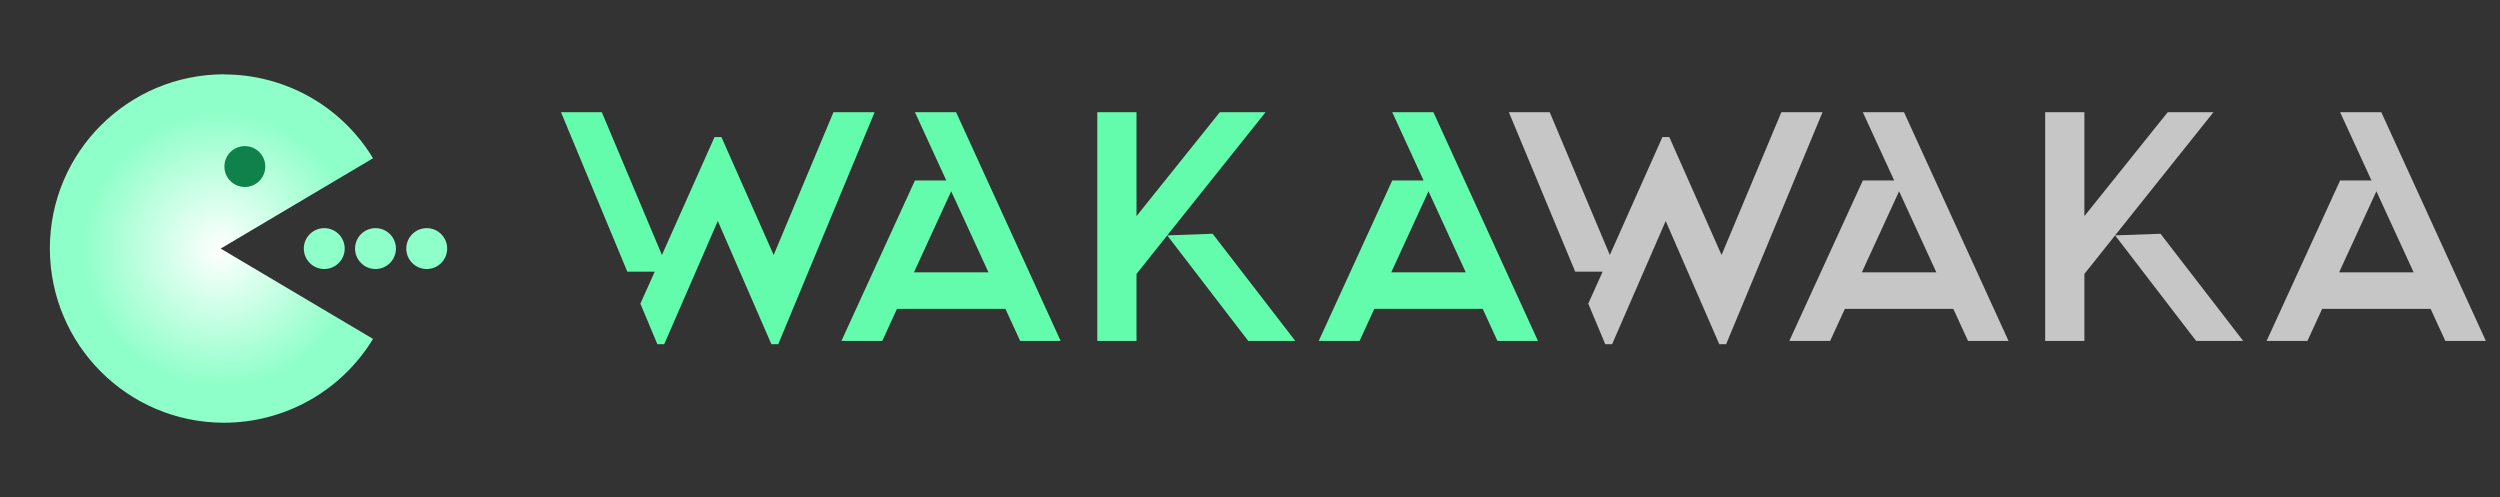
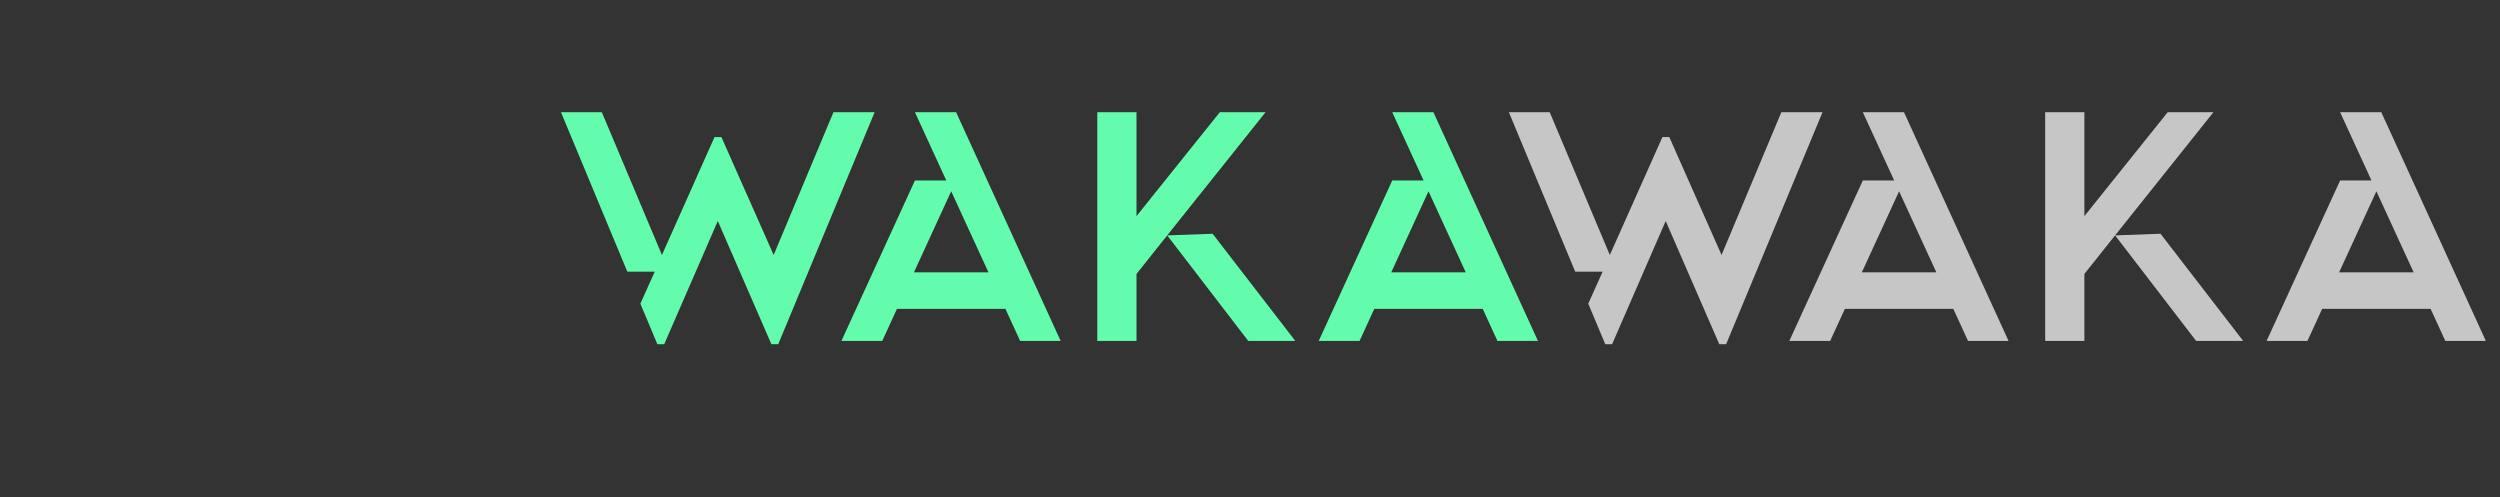
<svg xmlns="http://www.w3.org/2000/svg" width="352" height="70" viewBox="0 0 352 70" fill="none">
  <rect x="0" y="0" width="352" height="70" fill="#333333" stroke="none" />
  <path d="M78.987 15.8H84.737L93.201 35.902L100.607 19.296H101.573L108.933 35.902L117.351 15.8H123.147L109.577 48.46H108.611L101.067 31.118L93.523 48.46H92.557L90.165 42.756L92.189 38.248H88.325L78.987 15.8ZM128.823 25.414H133.239L128.823 15.8H134.619L149.339 48H143.635L141.565 43.492H126.293L124.223 48H118.473L128.823 25.414ZM139.173 38.34L133.929 26.932L128.685 38.34H139.173ZM154.499 48V15.8H160.019V30.428L171.749 15.8H178.189L164.343 33.142L170.737 32.912L182.375 48H175.751L164.343 33.142L160.019 38.57V48H154.499ZM196.027 25.414H200.443L196.027 15.8H201.823L216.543 48H210.839L208.769 43.492H193.497L191.427 48H185.677L196.027 25.414ZM206.377 38.34L201.133 26.932L195.889 38.34H206.377Z" fill="#63FCAD" />
  <path d="M212.45 15.8H218.2L226.664 35.902L234.07 19.296H235.036L242.396 35.902L250.814 15.8H256.61L243.04 48.46H242.074L234.53 31.118L226.986 48.46H226.02L223.628 42.756L225.652 38.248H221.788L212.45 15.8ZM262.286 25.414H266.702L262.286 15.8H268.082L282.802 48H277.098L275.028 43.492H259.756L257.686 48H251.936L262.286 25.414ZM272.636 38.34L267.392 26.932L262.148 38.34H272.636ZM287.962 48V15.8H293.482V30.428L305.212 15.8H311.652L297.806 33.142L304.2 32.912L315.838 48H309.214L297.806 33.142L293.482 38.57V48H287.962ZM329.489 25.414H333.905L329.489 15.8H335.285L350.005 48H344.301L342.231 43.492H326.959L324.889 48H319.139L329.489 25.414ZM339.839 38.34L334.595 26.932L329.351 38.34H339.839Z" fill="#C6C6C6" />
  <g clip-path="url(#clip0_458_15819)">
    <path d="M31.578 10.461C18.025 10.461 7.039 21.408 7.02 34.961C7.02 48.514 17.967 59.5 31.52 59.52C40.114 59.52 48.067 55.047 52.52 47.717L31.072 35L52.52 22.283C48.086 14.953 40.133 10.481 31.578 10.481V10.461Z" fill="url(#paint0_radial_458_15819)" />
    <path d="M37.353 23.45C37.353 25.044 36.07 26.328 34.475 26.328C32.881 26.328 31.598 25.044 31.598 23.45C31.598 21.856 32.881 20.572 34.475 20.572C36.07 20.572 37.353 21.856 37.353 23.45Z" fill="#0F824B" />
    <path d="M45.655 37.878C47.245 37.878 48.533 36.589 48.533 35C48.533 33.411 47.245 32.122 45.655 32.122C44.066 32.122 42.777 33.411 42.777 35C42.777 36.589 44.066 37.878 45.655 37.878Z" fill="url(#paint1_radial_458_15819)" />
-     <path d="M52.869 37.878C54.458 37.878 55.747 36.589 55.747 35C55.747 33.411 54.458 32.122 52.869 32.122C51.28 32.122 49.991 33.411 49.991 35C49.991 36.589 51.28 37.878 52.869 37.878Z" fill="url(#paint2_radial_458_15819)" />
-     <path d="M60.083 37.878C61.672 37.878 62.961 36.589 62.961 35C62.961 33.411 61.672 32.122 60.083 32.122C58.493 32.122 57.205 33.411 57.205 35C57.205 36.589 58.493 37.878 60.083 37.878Z" fill="url(#paint3_radial_458_15819)" />
+     <path d="M60.083 37.878C61.672 37.878 62.961 36.589 62.961 35C62.961 33.411 61.672 32.122 60.083 32.122C57.205 36.589 58.493 37.878 60.083 37.878Z" fill="url(#paint3_radial_458_15819)" />
  </g>
  <defs>
    <radialGradient id="paint0_radial_458_15819" cx="0" cy="0" r="1" gradientUnits="userSpaceOnUse" gradientTransform="translate(30.994 35.117) scale(19.289)">
      <stop stop-color="white" />
      <stop offset="1" stop-color="#8FFFC9" />
    </radialGradient>
    <radialGradient id="paint1_radial_458_15819" cx="0" cy="0" r="1" gradientUnits="userSpaceOnUse" gradientTransform="translate(42.591 40.775) scale(3.024 2.8)">
      <stop stop-color="#E8FCF2" />
      <stop offset="0.22" stop-color="#E4FCF0" />
      <stop offset="0.43" stop-color="#D8FCEA" />
      <stop offset="0.64" stop-color="#C4FDE1" />
      <stop offset="0.84" stop-color="#A9FED5" />
      <stop offset="1" stop-color="#8FFFC9" />
    </radialGradient>
    <radialGradient id="paint2_radial_458_15819" cx="0" cy="0" r="1" gradientUnits="userSpaceOnUse" gradientTransform="translate(49.793 -3497.65) scale(3.024 2.8)">
      <stop stop-color="#E8FCF2" />
      <stop offset="0.22" stop-color="#E4FCF0" />
      <stop offset="0.43" stop-color="#D8FCEA" />
      <stop offset="0.64" stop-color="#C4FDE1" />
      <stop offset="0.84" stop-color="#A9FED5" />
      <stop offset="1" stop-color="#8FFFC9" />
    </radialGradient>
    <radialGradient id="paint3_radial_458_15819" cx="0" cy="0" r="1" gradientUnits="userSpaceOnUse" gradientTransform="translate(56.995 -3497.65) scale(3.024 2.8)">
      <stop stop-color="#E8FCF2" />
      <stop offset="0.22" stop-color="#E4FCF0" />
      <stop offset="0.43" stop-color="#D8FCEA" />
      <stop offset="0.64" stop-color="#C4FDE1" />
      <stop offset="0.84" stop-color="#A9FED5" />
      <stop offset="1" stop-color="#8FFFC9" />
    </radialGradient>
    <clipPath id="clip0_458_15819">
-       <rect width="70" height="70" fill="white" />
-     </clipPath>
+       </clipPath>
  </defs>
</svg>